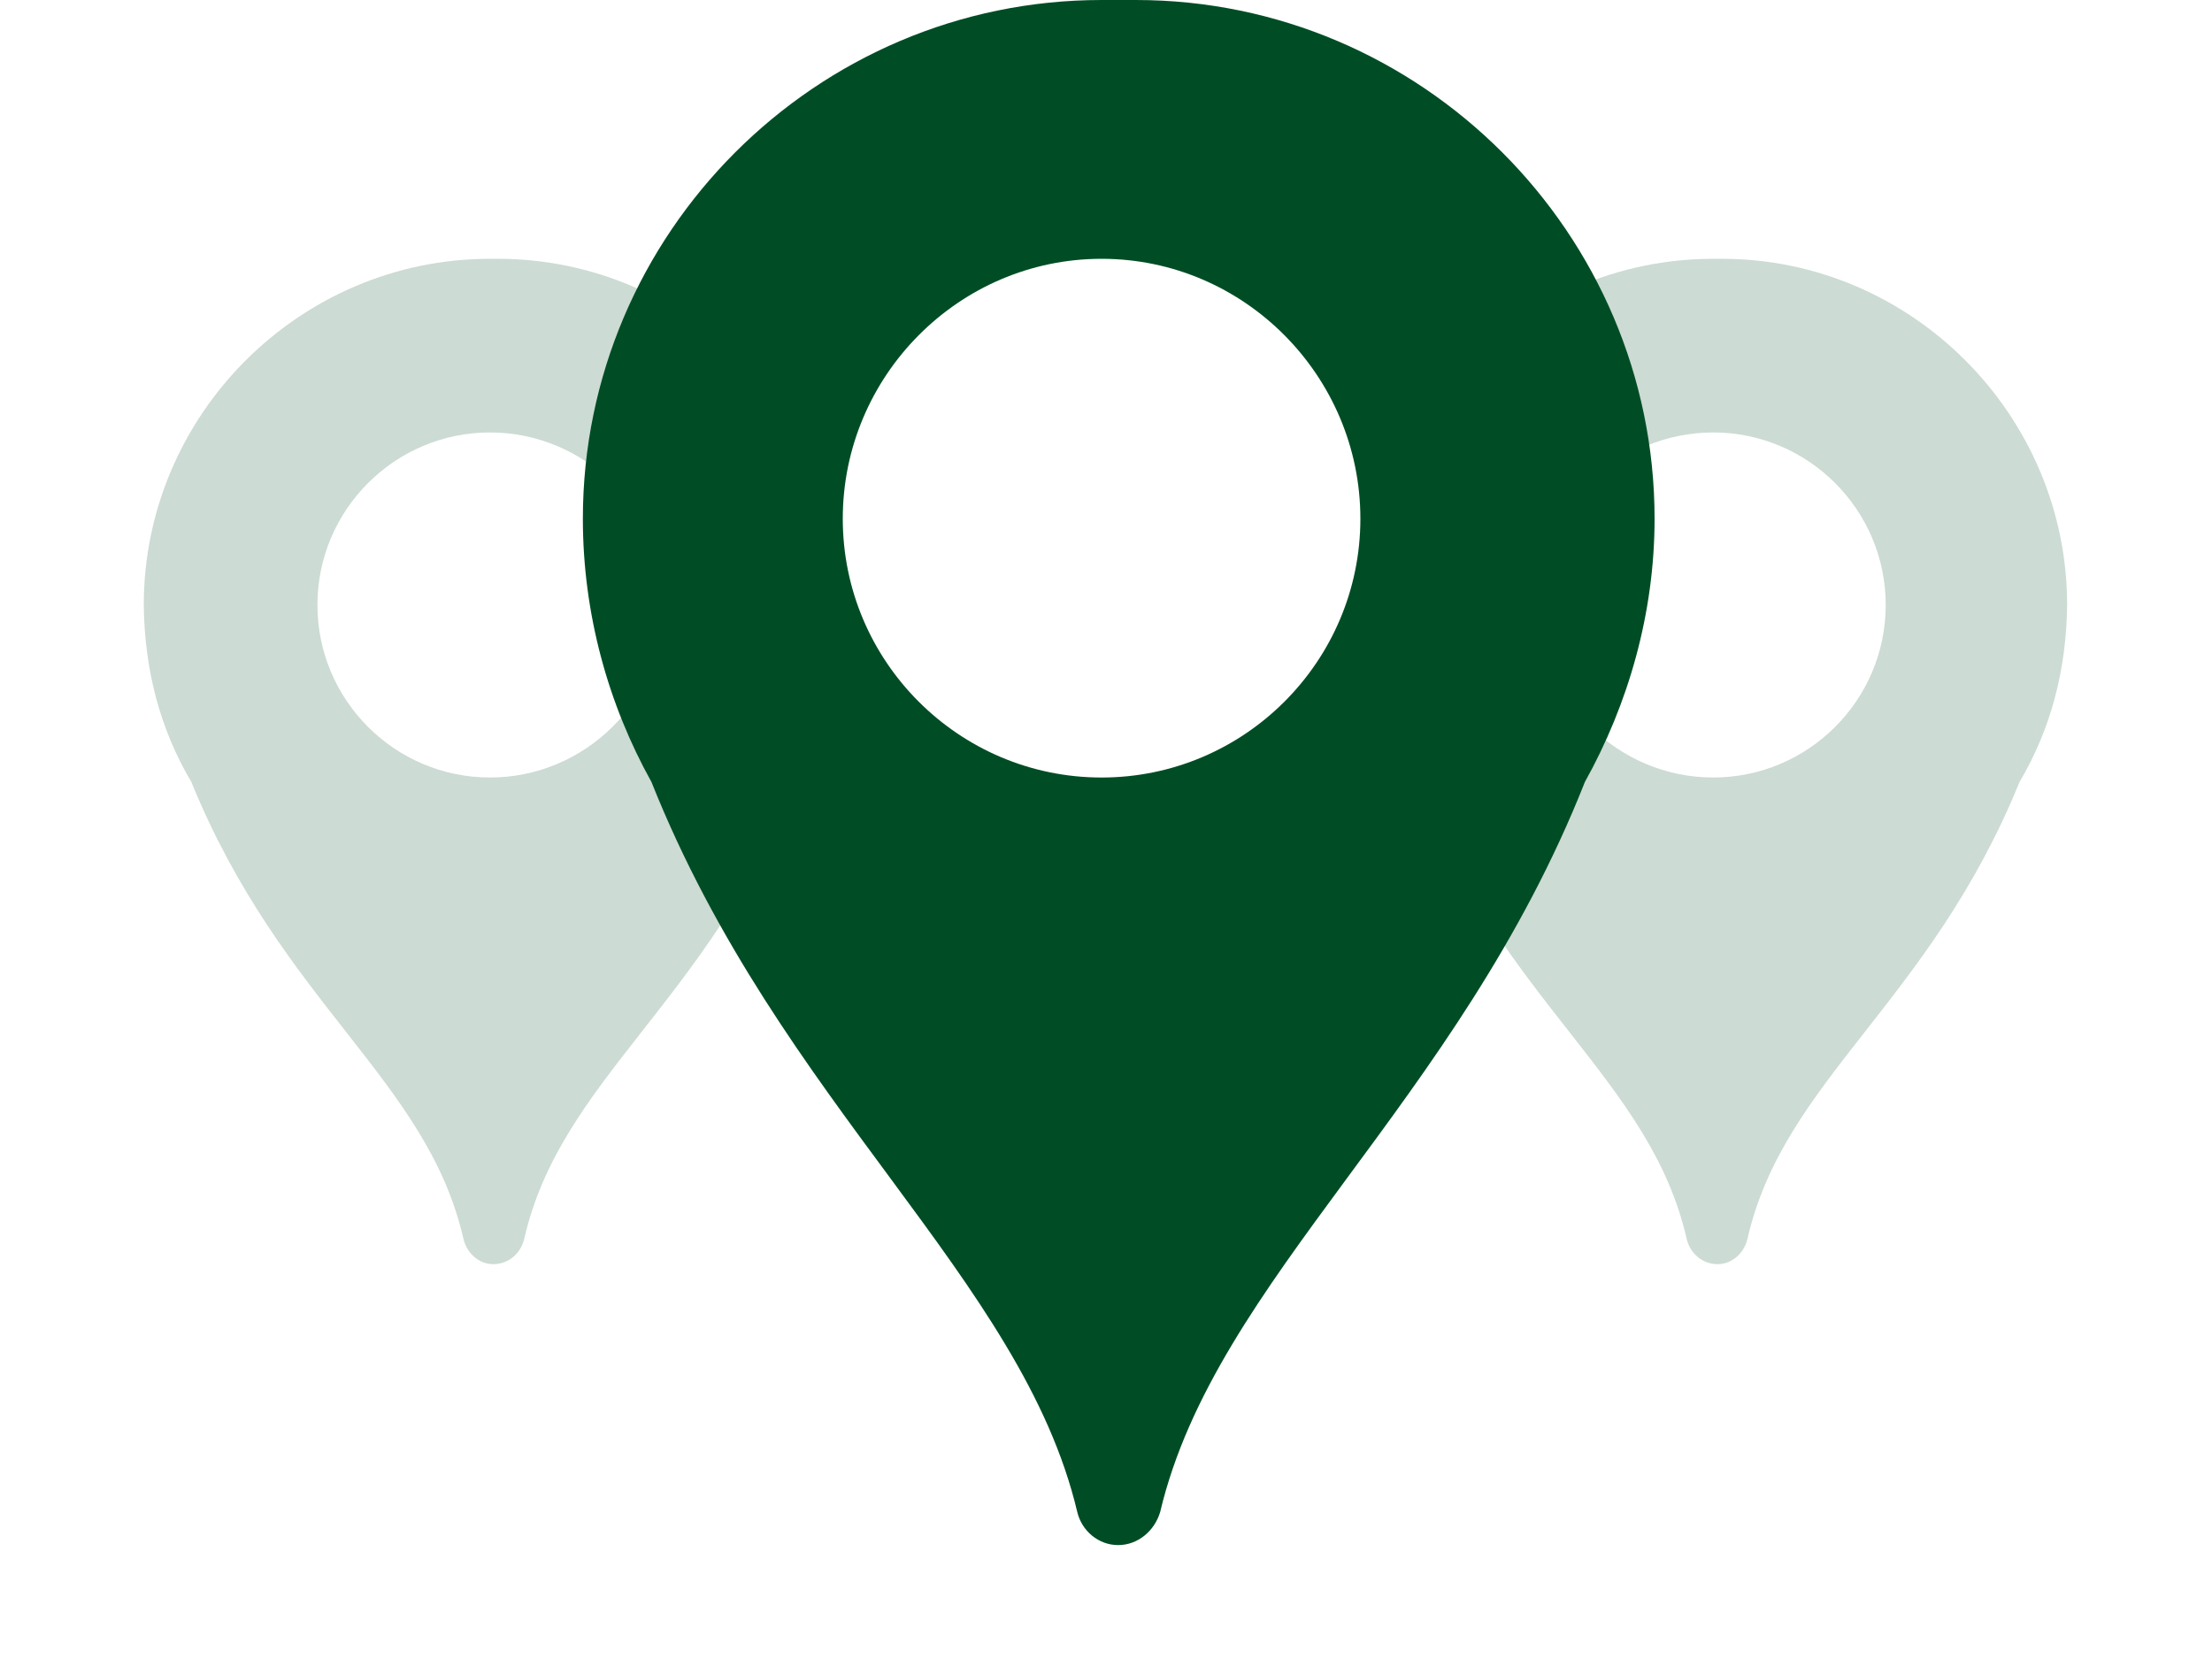
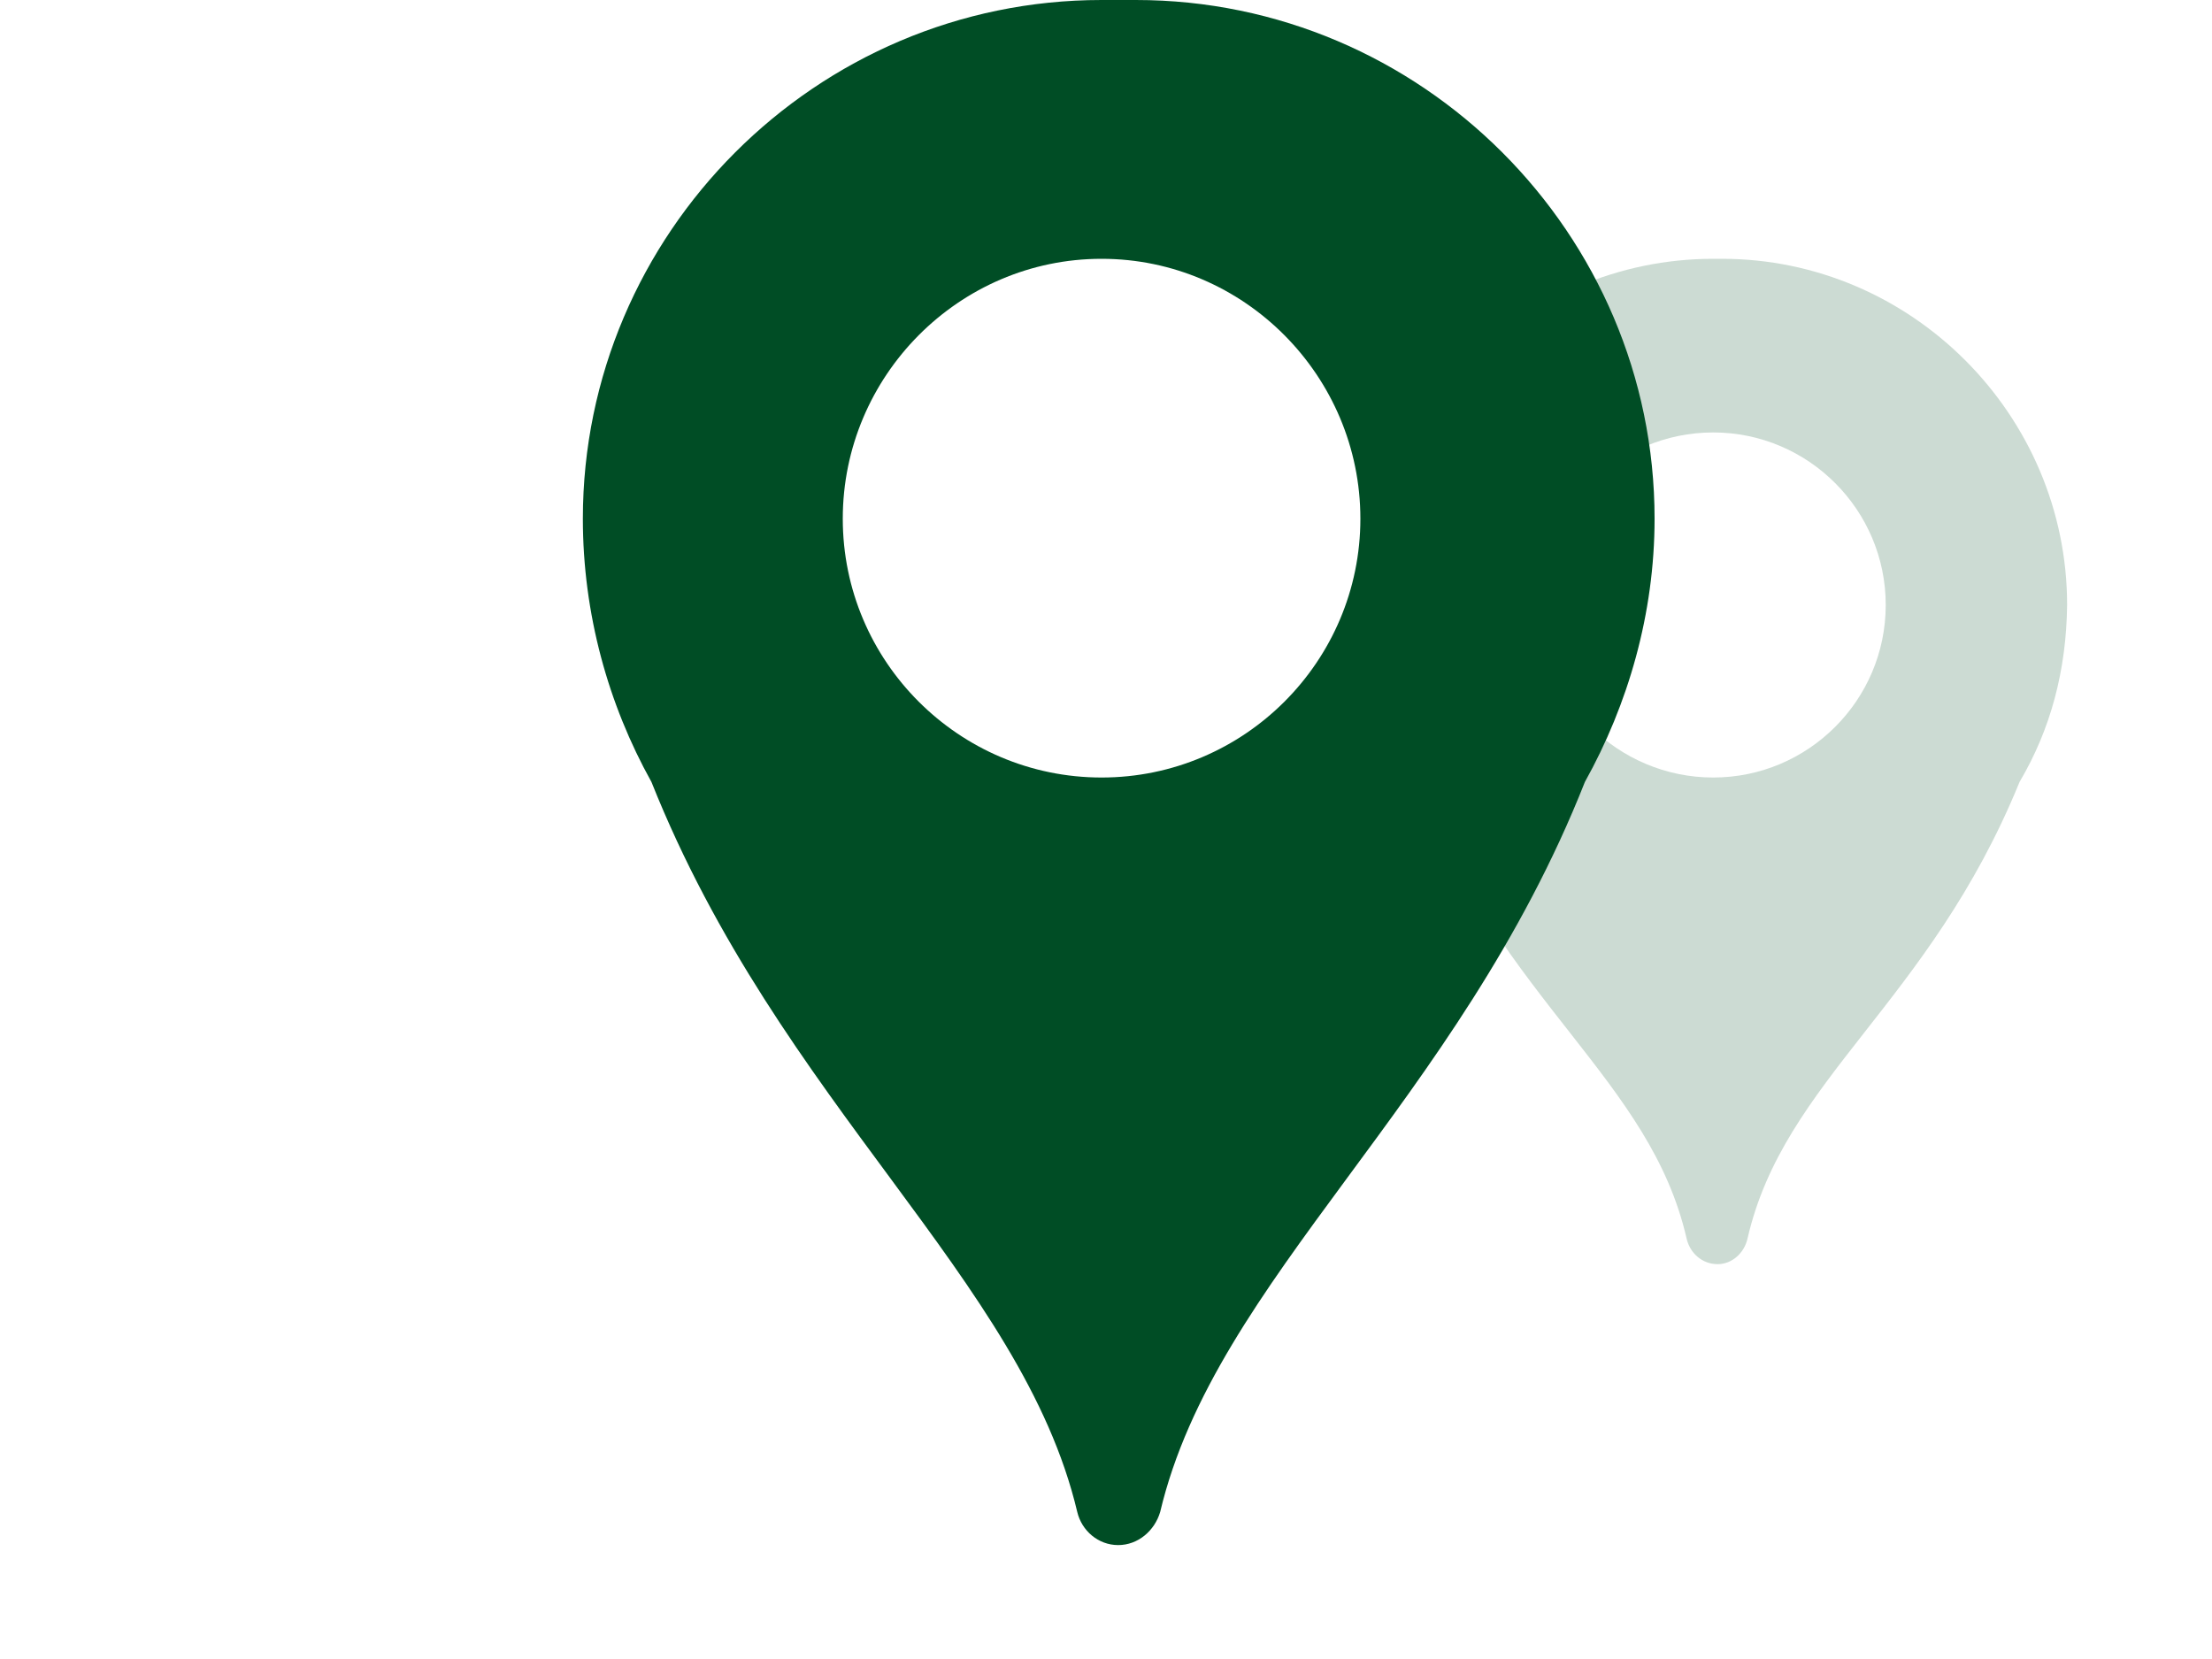
<svg xmlns="http://www.w3.org/2000/svg" version="1.2" viewBox="0 0 20 15" width="20" height="15">
  <style>
		.s0 { opacity: .2;fill: #004d25 } 
		.s1 { fill: #004d25 } 
	</style>
-   <path class="s0" d="m4.43 2.34c-1.72 0-3.13 1.41-3.13 3.13q0.01 0.89 0.43 1.6c0.82 2.01 2.13 2.69 2.46 4.13 0.03 0.13 0.14 0.23 0.27 0.23 0.14 0 0.25-0.1 0.28-0.23 0.33-1.44 1.64-2.12 2.46-4.13q0.42-0.71 0.43-1.6c0-1.72-1.41-3.13-3.13-3.13zm0 4.69c-0.86 0-1.56-0.7-1.56-1.56 0-0.86 0.7-1.56 1.56-1.56 0.86 0 1.57 0.7 1.57 1.56 0 0.86-0.71 1.56-1.57 1.56z" />
  <path class="s0" d="m15.49 2.34c-1.72 0-3.13 1.41-3.13 3.13q0.01 0.89 0.43 1.6c0.82 2.01 2.13 2.69 2.46 4.13 0.03 0.13 0.14 0.23 0.28 0.23 0.13 0 0.24-0.1 0.27-0.23 0.33-1.44 1.64-2.12 2.46-4.13q0.42-0.71 0.43-1.6c0-1.72-1.41-3.13-3.12-3.13zm0 4.69c-0.86 0-1.57-0.7-1.57-1.56 0-0.86 0.71-1.56 1.57-1.56 0.86 0 1.56 0.7 1.56 1.56 0 0.86-0.7 1.56-1.56 1.56z" />
  <path class="s1" d="m9.96 0c-2.58 0-4.69 2.11-4.69 4.69 0 0.86 0.23 1.68 0.62 2.38 1.16 2.91 3.35 4.49 3.85 6.6 0.04 0.17 0.19 0.3 0.37 0.3 0.18 0 0.33-0.13 0.38-0.3 0.5-2.11 2.69-3.69 3.84-6.6 0.39-0.7 0.63-1.52 0.63-2.38 0-2.58-2.11-4.69-4.69-4.69zm0 7.03c-1.29 0-2.34-1.05-2.34-2.34 0-1.29 1.05-2.35 2.34-2.35 1.29 0 2.34 1.06 2.34 2.35 0 1.29-1.05 2.34-2.34 2.34z" />
</svg>